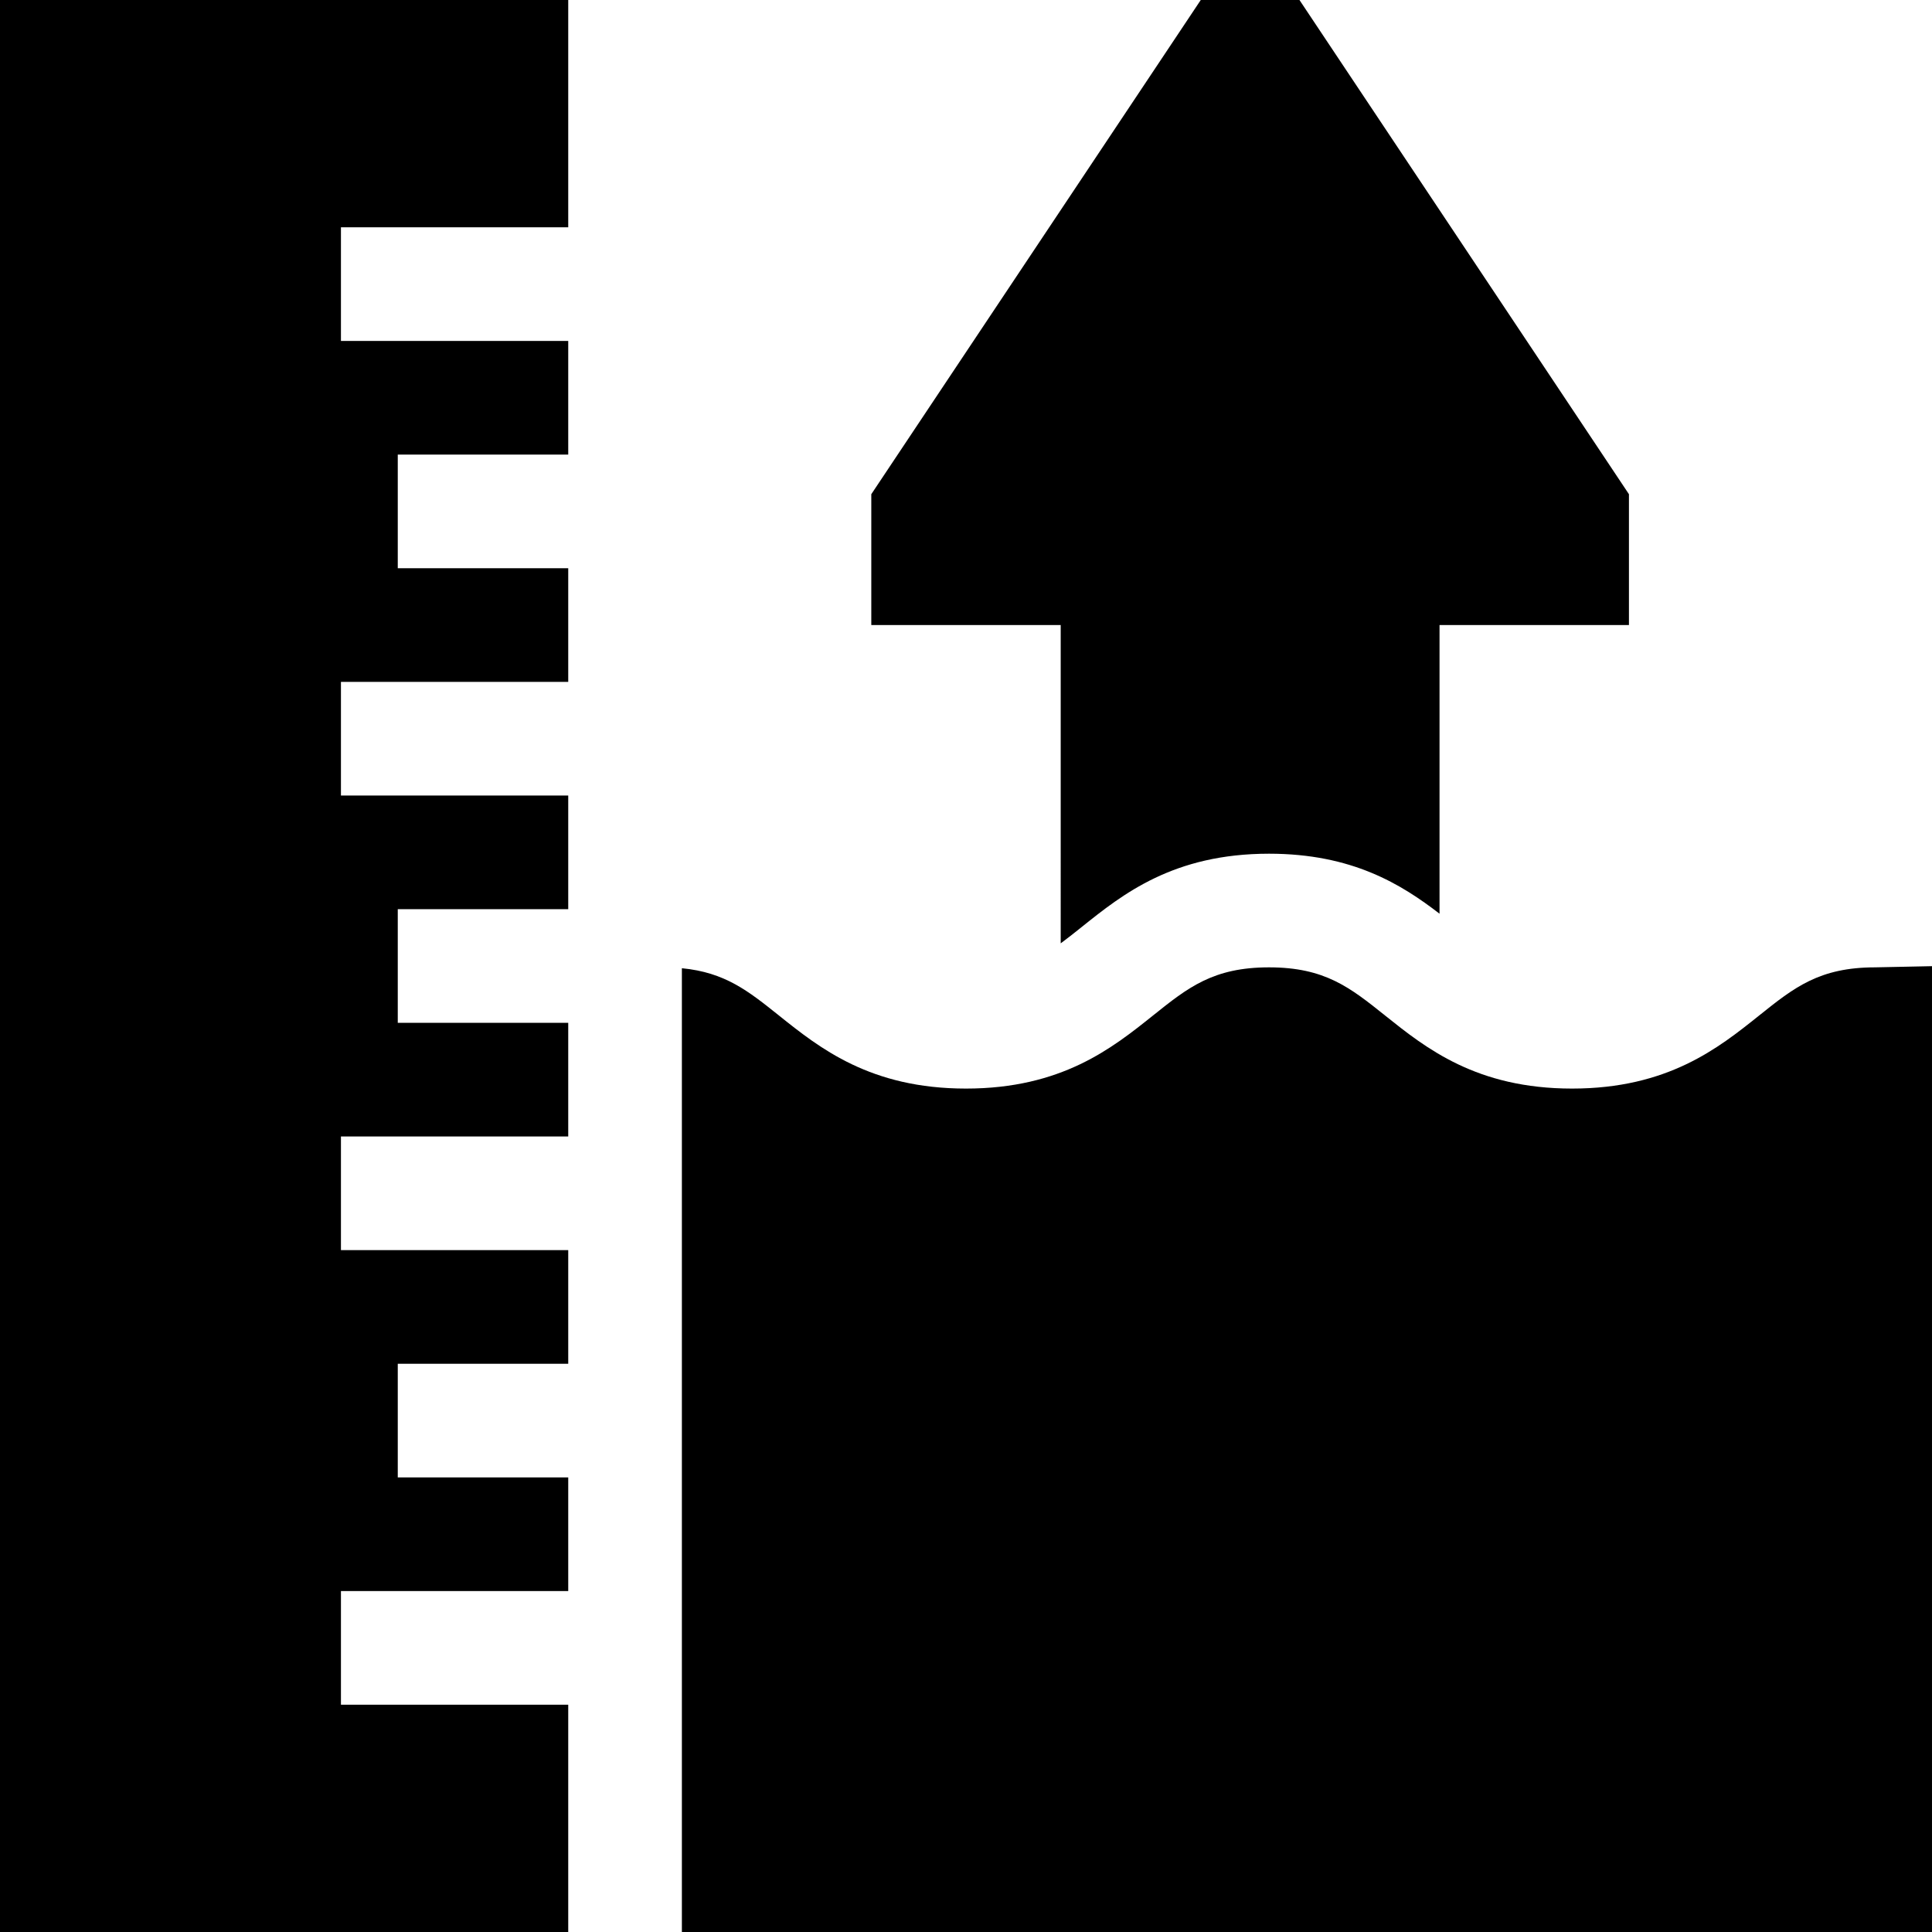
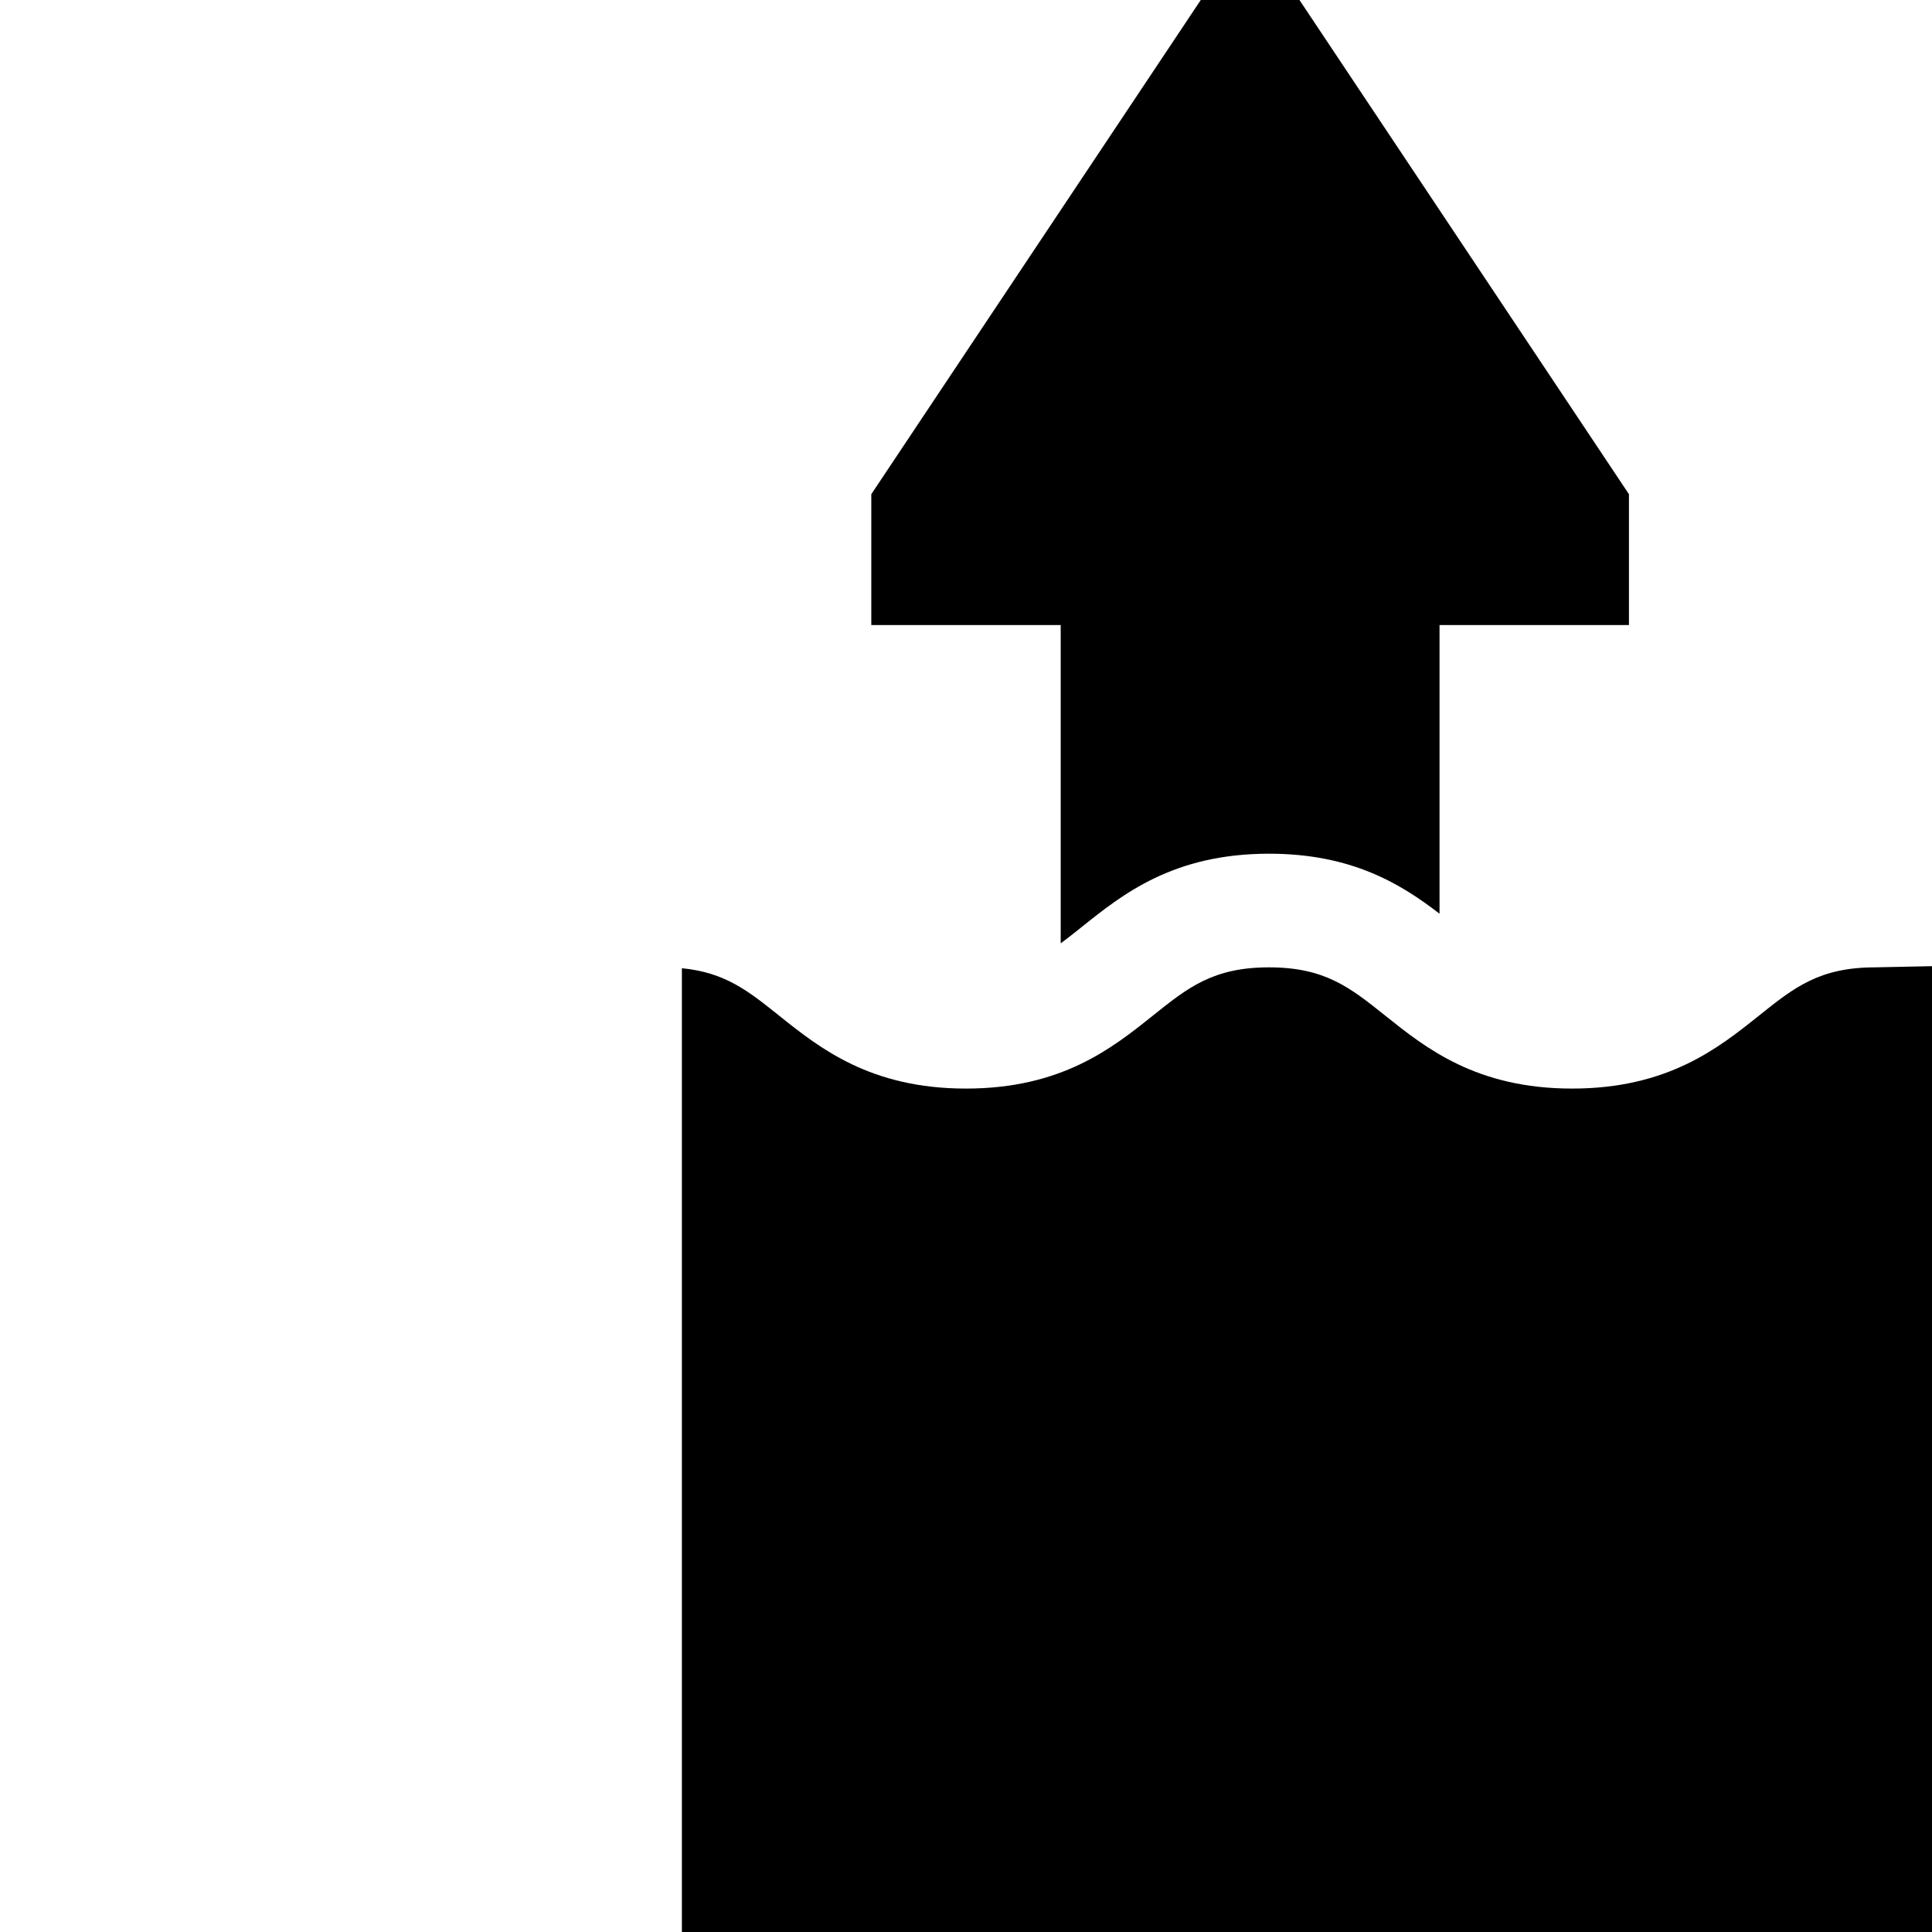
<svg xmlns="http://www.w3.org/2000/svg" id="Capa_1" enable-background="new 0 0 510 510" height="512" viewBox="0 0 510 510" width="512">
  <g>
    <g>
      <path d="m280 249.022c1.827-1.349 3.667-2.814 5.623-4.379 10.741-8.593 24.109-19.287 49.371-19.287 21.963 0 34.934 8.083 45.007 15.841v-76.197h50v-34.542l-86.973-130.458h-26.056l-86.972 130.458v34.542h50z" />
-       <path d="m150 450h-60v-30h60v-30h-45v-30h45v-30h-60v-30h60v-30h-45v-30h45v-30h-60v-30h60v-30h-45v-30h45v-30h-60v-30h60v-60h-150v510h150z" />
      <path d="m495 255.356c-14.739 0-21.405 5.333-30.631 12.713-10.741 8.593-24.109 19.287-49.372 19.287-25.262 0-38.63-10.694-49.372-19.287-9.226-7.381-15.893-12.713-30.632-12.713-14.738 0-21.404 5.333-30.629 12.713-10.741 8.593-24.109 19.287-49.37 19.287s-38.629-10.694-49.37-19.287c-8.11-6.488-14.247-11.39-25.624-12.481v254.412h330v-254.955z" />
    </g>
  </g>
</svg>